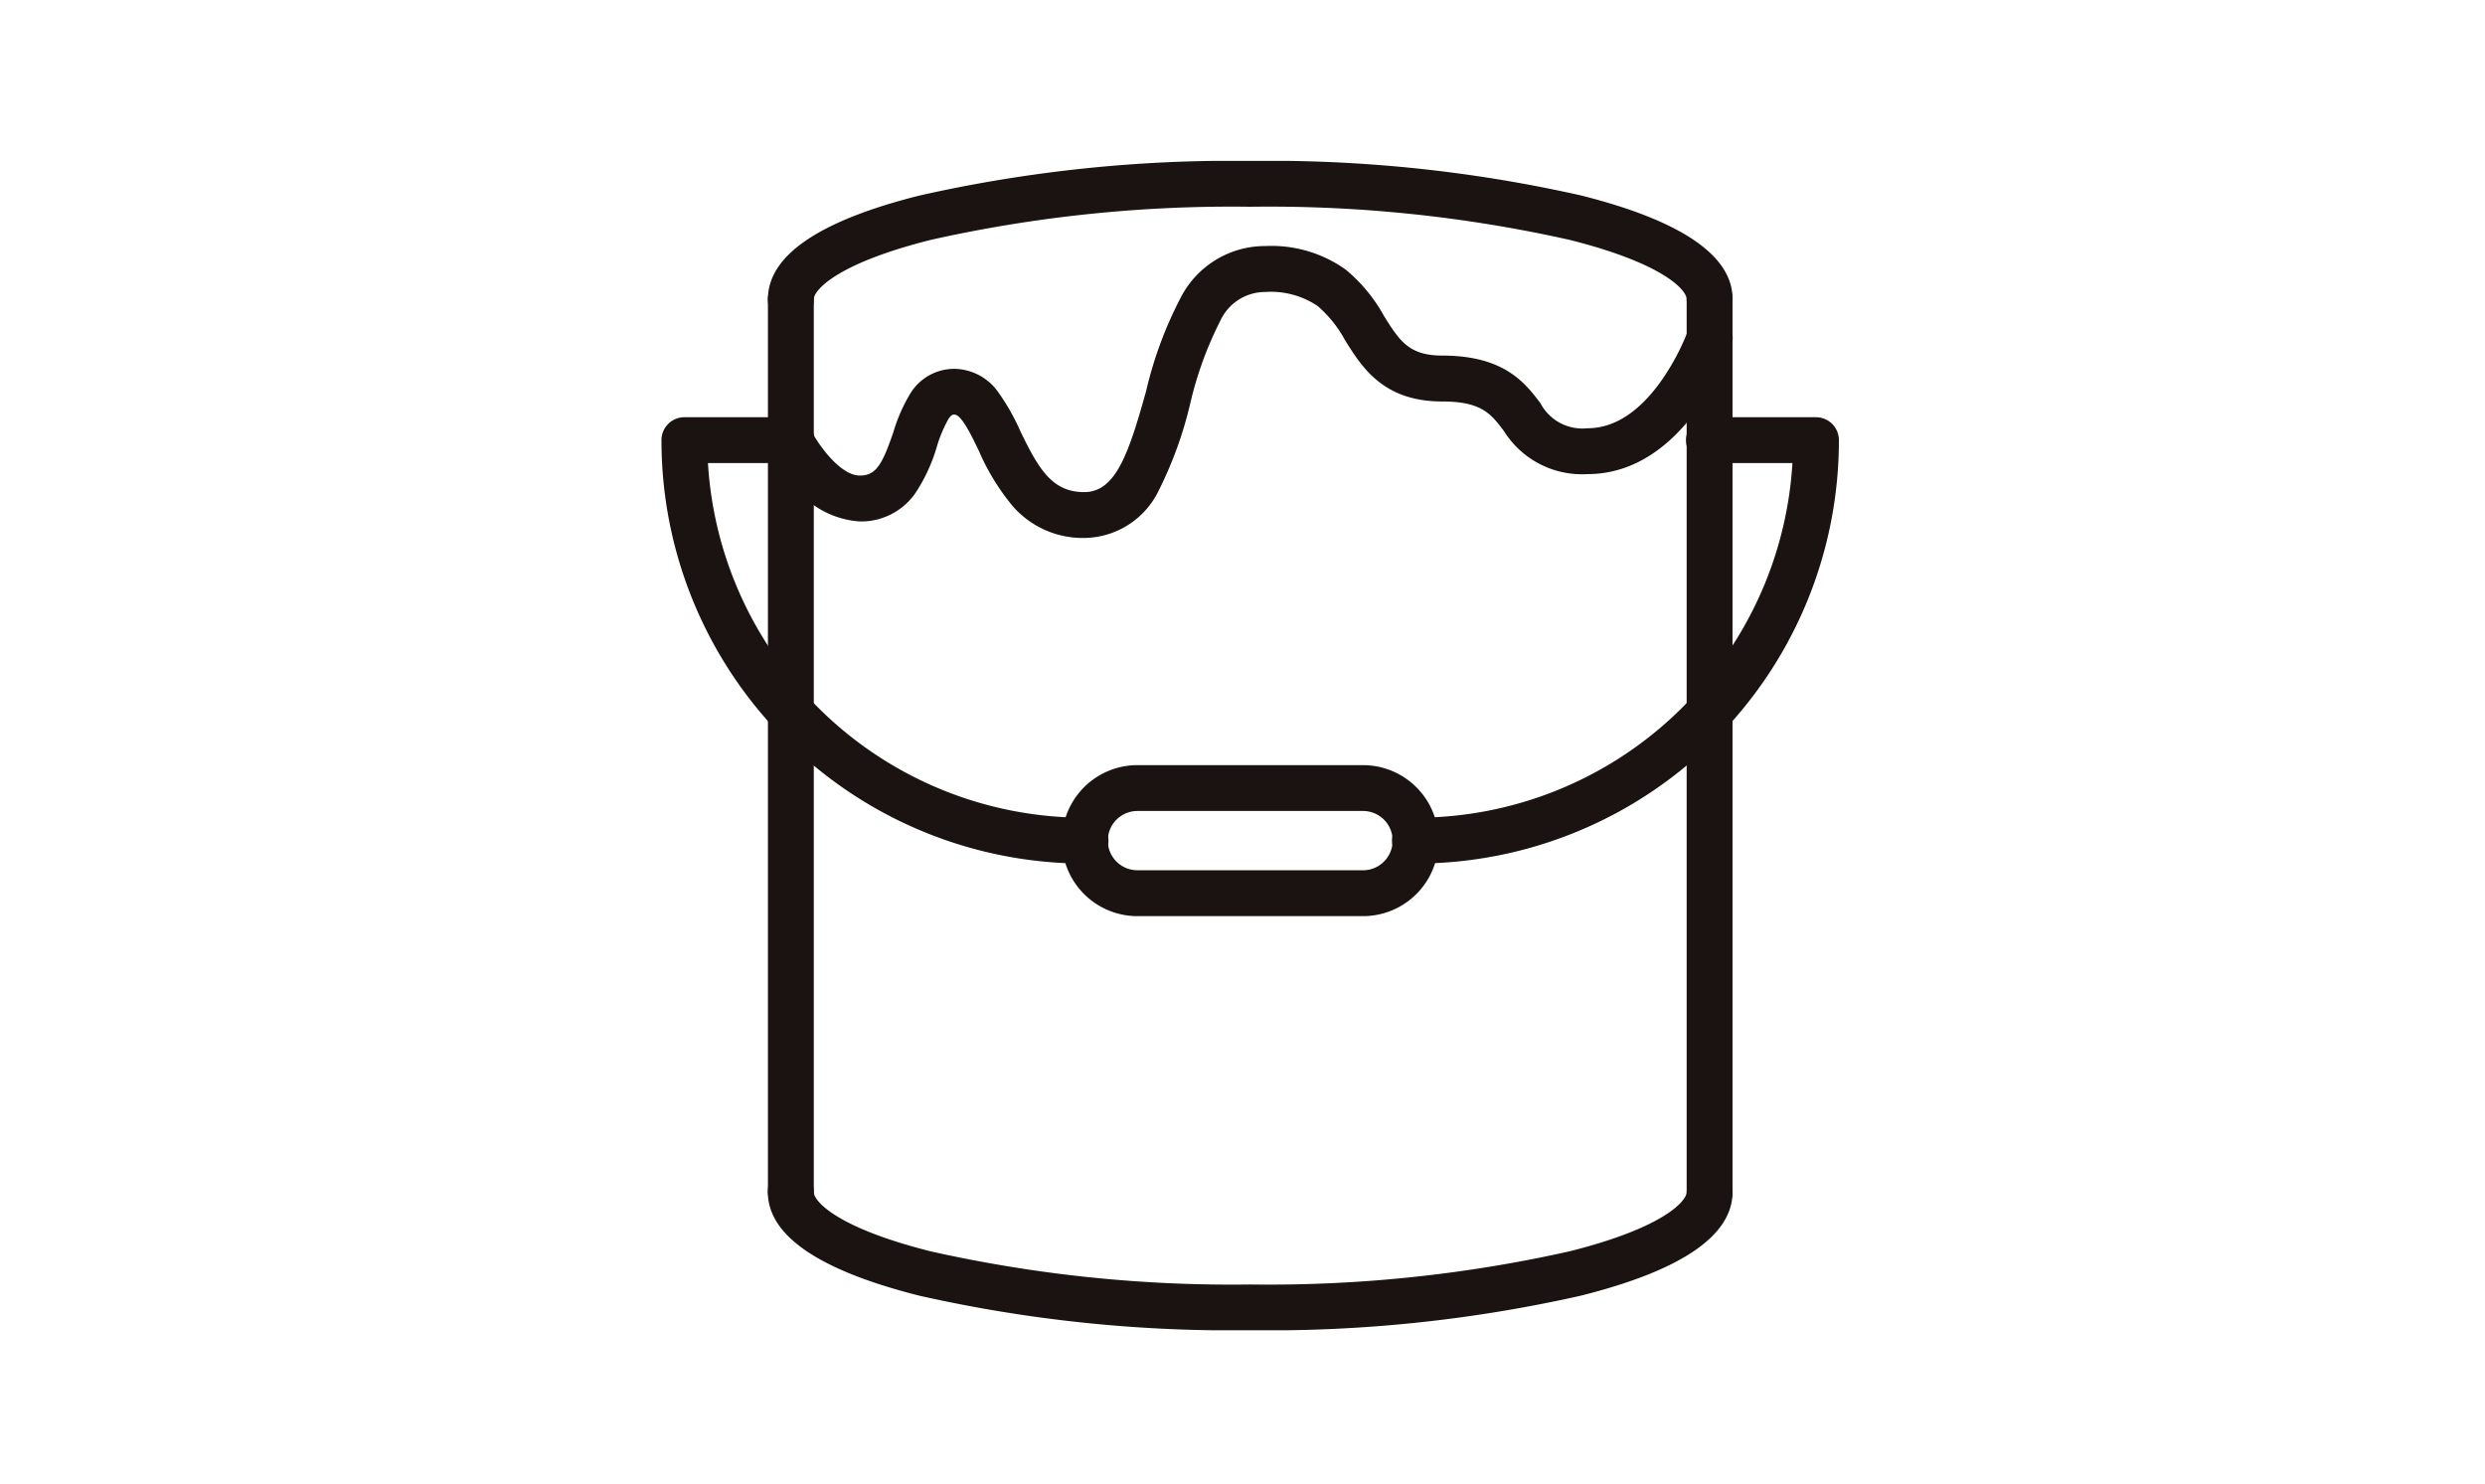
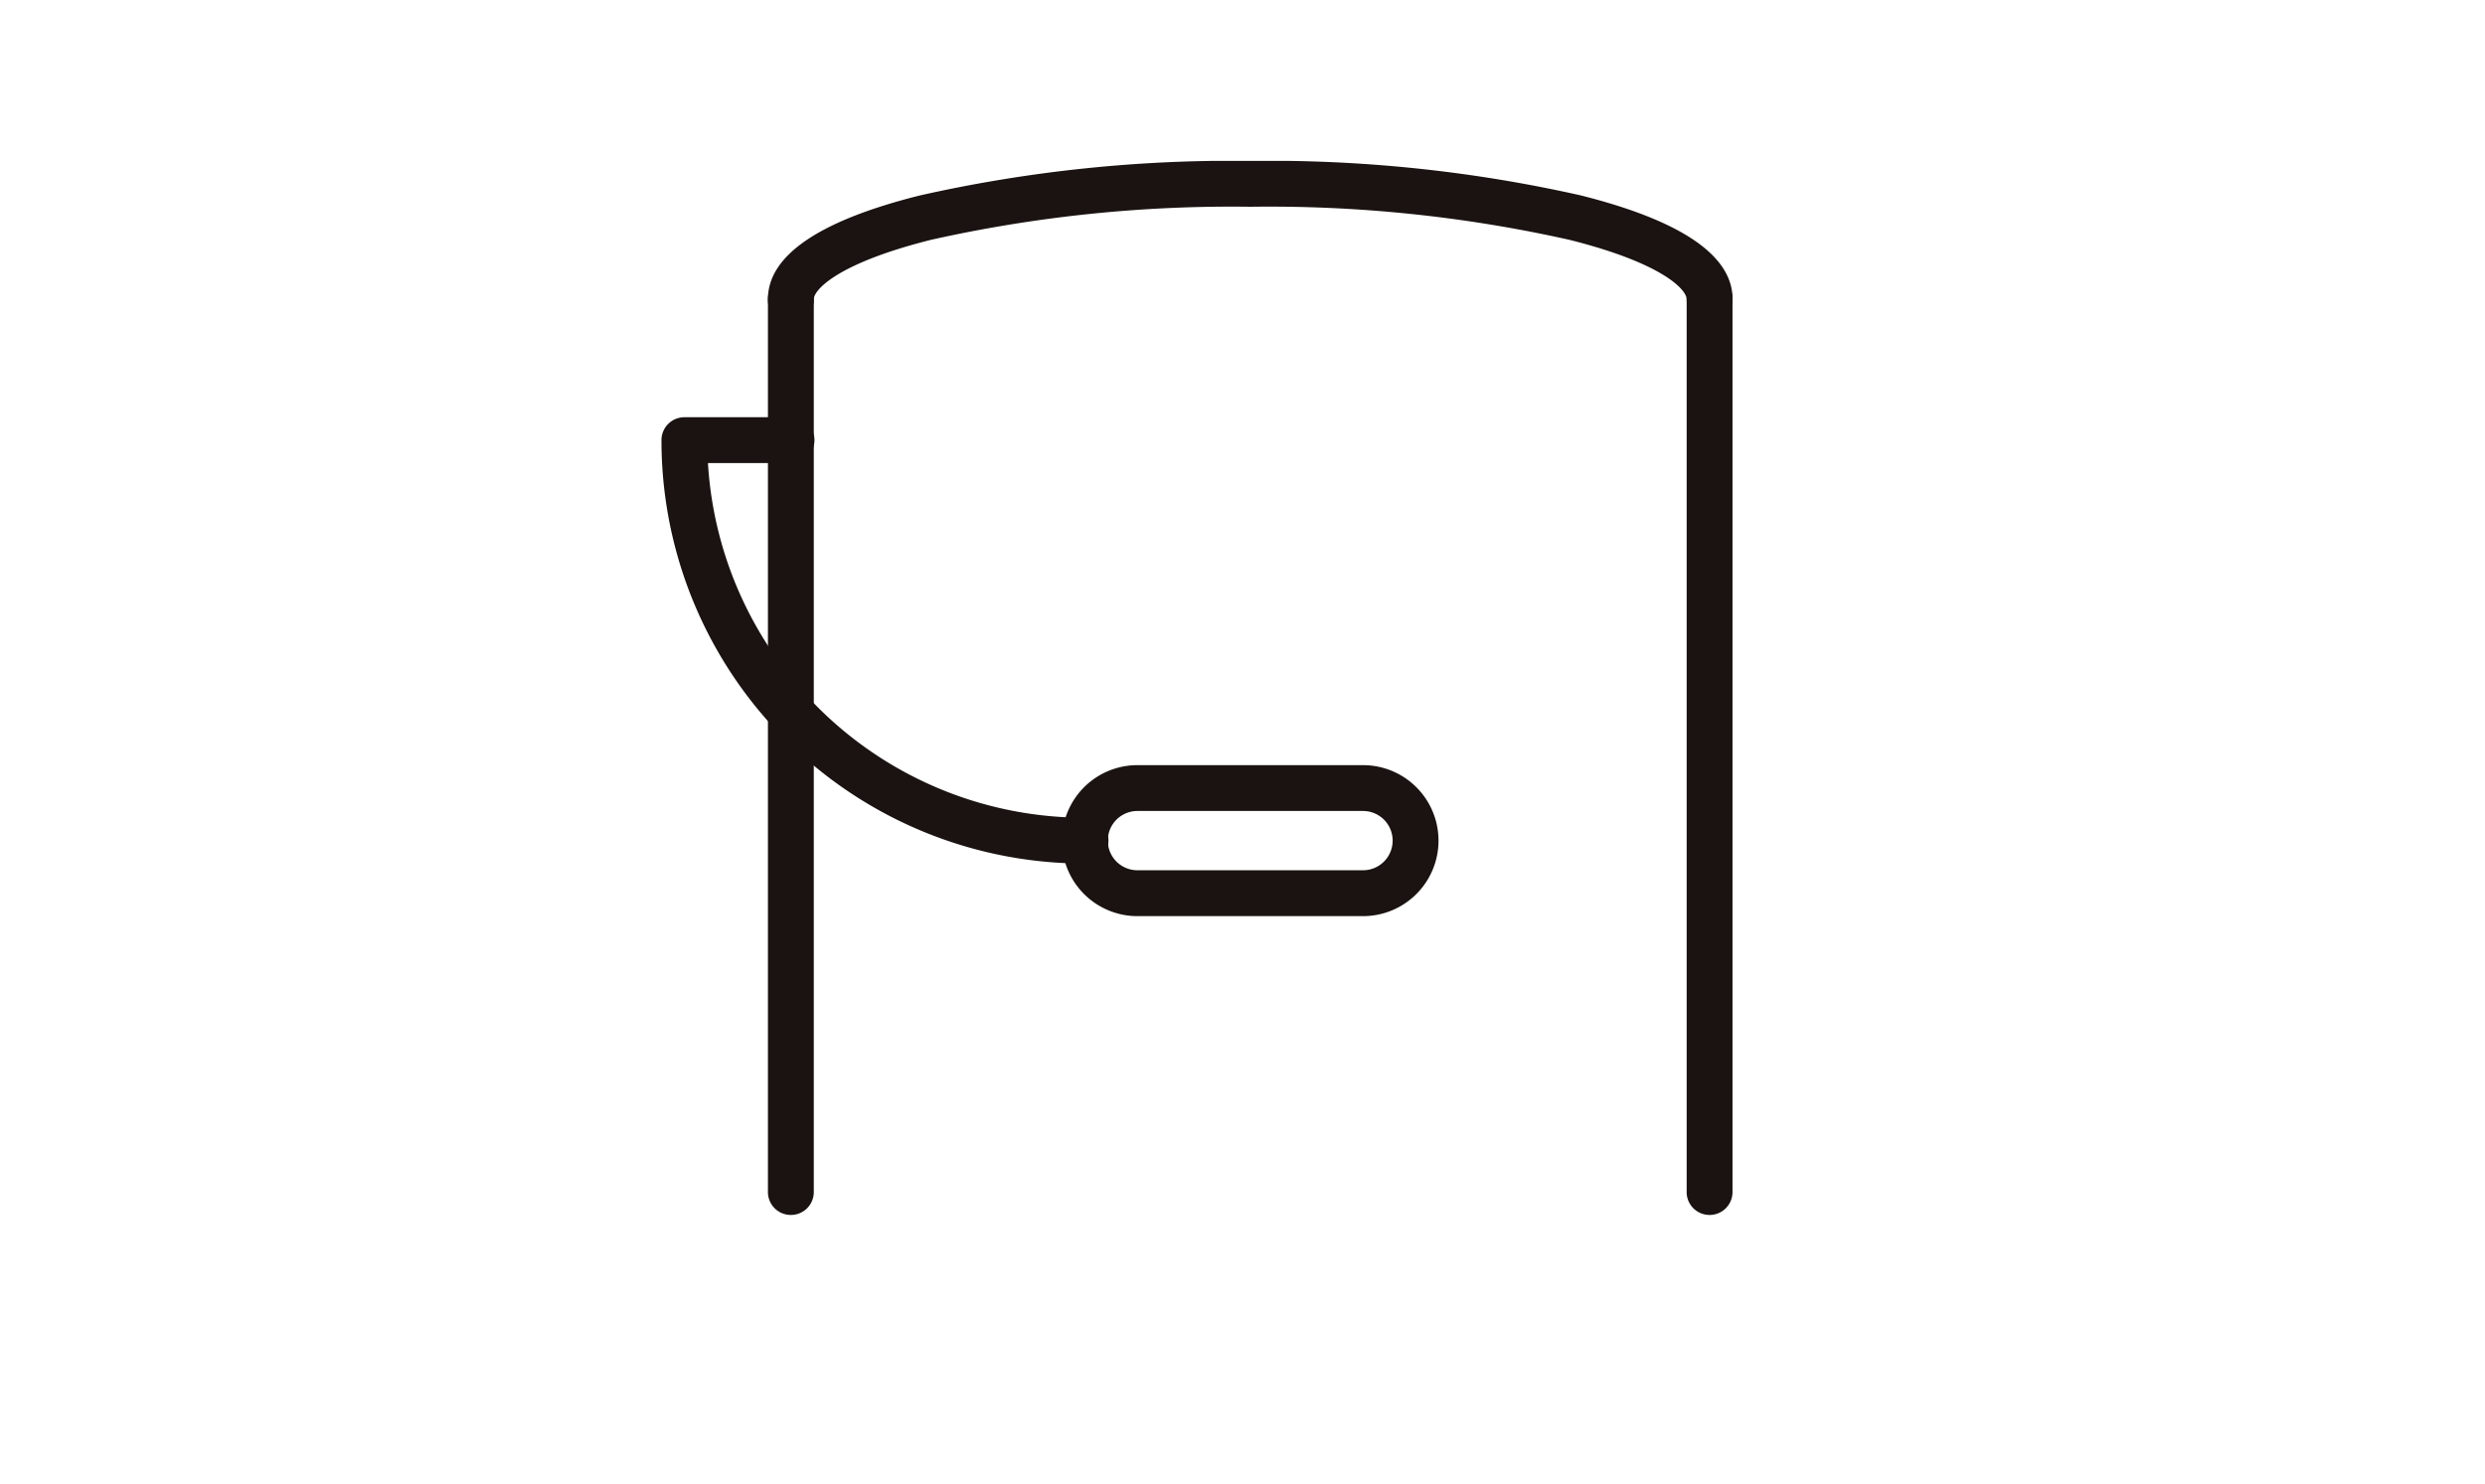
<svg xmlns="http://www.w3.org/2000/svg" width="139" height="83">
  <defs>
    <clipPath id="a">
-       <path fill="none" d="M0 0h65.864v65.412H0z" data-name="長方形 72043" />
+       <path fill="none" d="M0 0h65.864v65.412H0" data-name="長方形 72043" />
    </clipPath>
  </defs>
  <g data-name="グループ 72003">
    <g data-name="グループ 71931">
      <g fill="#1a1311" clip-path="url(#a)" data-name="グループ 71930" transform="translate(37 9)">
        <path d="M58.627 9.015a1.28 1.28 0 0 1-1.282-1.282c0-.465-1.178-1.967-6.556-3.317a76.9 76.9 0 0 0-17.856-1.851 77 77 0 0 0-17.857 1.85C9.698 5.766 8.52 7.268 8.52 7.733a1.283 1.283 0 1 1-2.565 0c0-2.437 2.859-4.39 8.5-5.8A79.5 79.5 0 0 1 32.933 0a79.4 79.4 0 0 1 18.48 1.928c5.638 1.415 8.5 3.368 8.5 5.8a1.28 1.28 0 0 1-1.286 1.287" data-name="パス 178771" />
-         <path d="M32.932 65.411a79.4 79.4 0 0 1-18.481-1.928c-5.638-1.415-8.5-3.368-8.5-5.8a1.283 1.283 0 1 1 2.565 0c0 .465 1.178 1.967 6.556 3.317a77 77 0 0 0 17.857 1.851 77 77 0 0 0 17.861-1.855c5.378-1.35 6.556-2.852 6.556-3.317a1.283 1.283 0 0 1 2.565 0c0 2.437-2.859 4.39-8.5 5.8a79.4 79.4 0 0 1-18.479 1.932" data-name="パス 178772" />
        <path d="M58.626 58.961a1.28 1.28 0 0 1-1.282-1.283V7.732a1.28 1.28 0 0 1 1.282-1.282 1.28 1.28 0 0 1 1.283 1.282v49.946a1.28 1.28 0 0 1-1.283 1.283" data-name="線 11102" />
        <path d="M7.237 58.961a1.28 1.28 0 0 1-1.282-1.283V7.732A1.28 1.28 0 0 1 7.237 6.45 1.28 1.28 0 0 1 8.52 7.732v49.946a1.28 1.28 0 0 1-1.283 1.283" data-name="線 11103" />
        <path d="M39.241 42.246H26.623a4.223 4.223 0 0 1 0-8.446h12.618a4.223 4.223 0 0 1 0 8.446m-12.618-5.882a1.658 1.658 0 0 0 0 3.316h12.618a1.658 1.658 0 0 0 0-3.316Z" data-name="パス 178773" />
        <path d="M23.683 39.305A23.665 23.665 0 0 1 0 15.621a1.28 1.28 0 0 1 1.282-1.282h5.956a1.283 1.283 0 1 1 0 2.565H2.6A21.1 21.1 0 0 0 23.683 36.74a1.283 1.283 0 1 1 0 2.565" data-name="パス 178774" />
-         <path d="M42.18 39.305a1.283 1.283 0 1 1 0-2.565 21.1 21.1 0 0 0 21.08-19.836h-4.634a1.283 1.283 0 1 1 0-2.565h5.955a1.28 1.28 0 0 1 1.279 1.282 23.665 23.665 0 0 1-23.68 23.684" data-name="パス 178775" />
-         <path d="M23.642 21.092a5.2 5.2 0 0 1-3.989-1.773 12.7 12.7 0 0 1-1.9-3.1c-.41-.855-.974-2.027-1.363-2.027-.1 0-.175 0-.34.248a7.5 7.5 0 0 0-.65 1.557 9.5 9.5 0 0 1-1.2 2.59 3.69 3.69 0 0 1-3.11 1.581 5.05 5.05 0 0 1-3.73-2.047 10.5 10.5 0 0 1-1.263-1.851 1.282 1.282 0 0 1 2.283-1.169c.422.817 1.64 2.5 2.71 2.5.9 0 1.247-.578 1.883-2.434a9.3 9.3 0 0 1 .943-2.15 2.88 2.88 0 0 1 2.474-1.385 3.05 3.05 0 0 1 2.456 1.319 12 12 0 0 1 1.22 2.151c1.029 2.131 1.784 3.425 3.578 3.425 1.759 0 2.481-2.129 3.461-5.635a22 22 0 0 1 1.935-5.235 5.3 5.3 0 0 1 4.73-2.894 7.17 7.17 0 0 1 4.478 1.3 8.9 8.9 0 0 1 2.155 2.593c.87 1.393 1.394 2.234 3.271 2.234 3.474 0 4.641 1.541 5.492 2.665a2.65 2.65 0 0 0 2.631 1.4c1.464 0 2.834-.866 4.071-2.575a13 13 0 0 0 1.549-2.88 1.283 1.283 0 1 1 2.42.851c-.1.293-2.577 7.169-8.04 7.169a5.15 5.15 0 0 1-4.676-2.413c-.725-.957-1.248-1.649-3.447-1.649-3.3 0-4.49-1.908-5.446-3.44a6.7 6.7 0 0 0-1.525-1.9 4.68 4.68 0 0 0-2.932-.786 2.77 2.77 0 0 0-2.527 1.641 20.3 20.3 0 0 0-1.671 4.612 22 22 0 0 1-1.747 4.828 4.68 4.68 0 0 1-4.184 2.679" data-name="パス 178776" />
      </g>
    </g>
    <path fill="none" d="M0 0h139v83H0z" data-name="長方形 72063" />
  </g>
</svg>